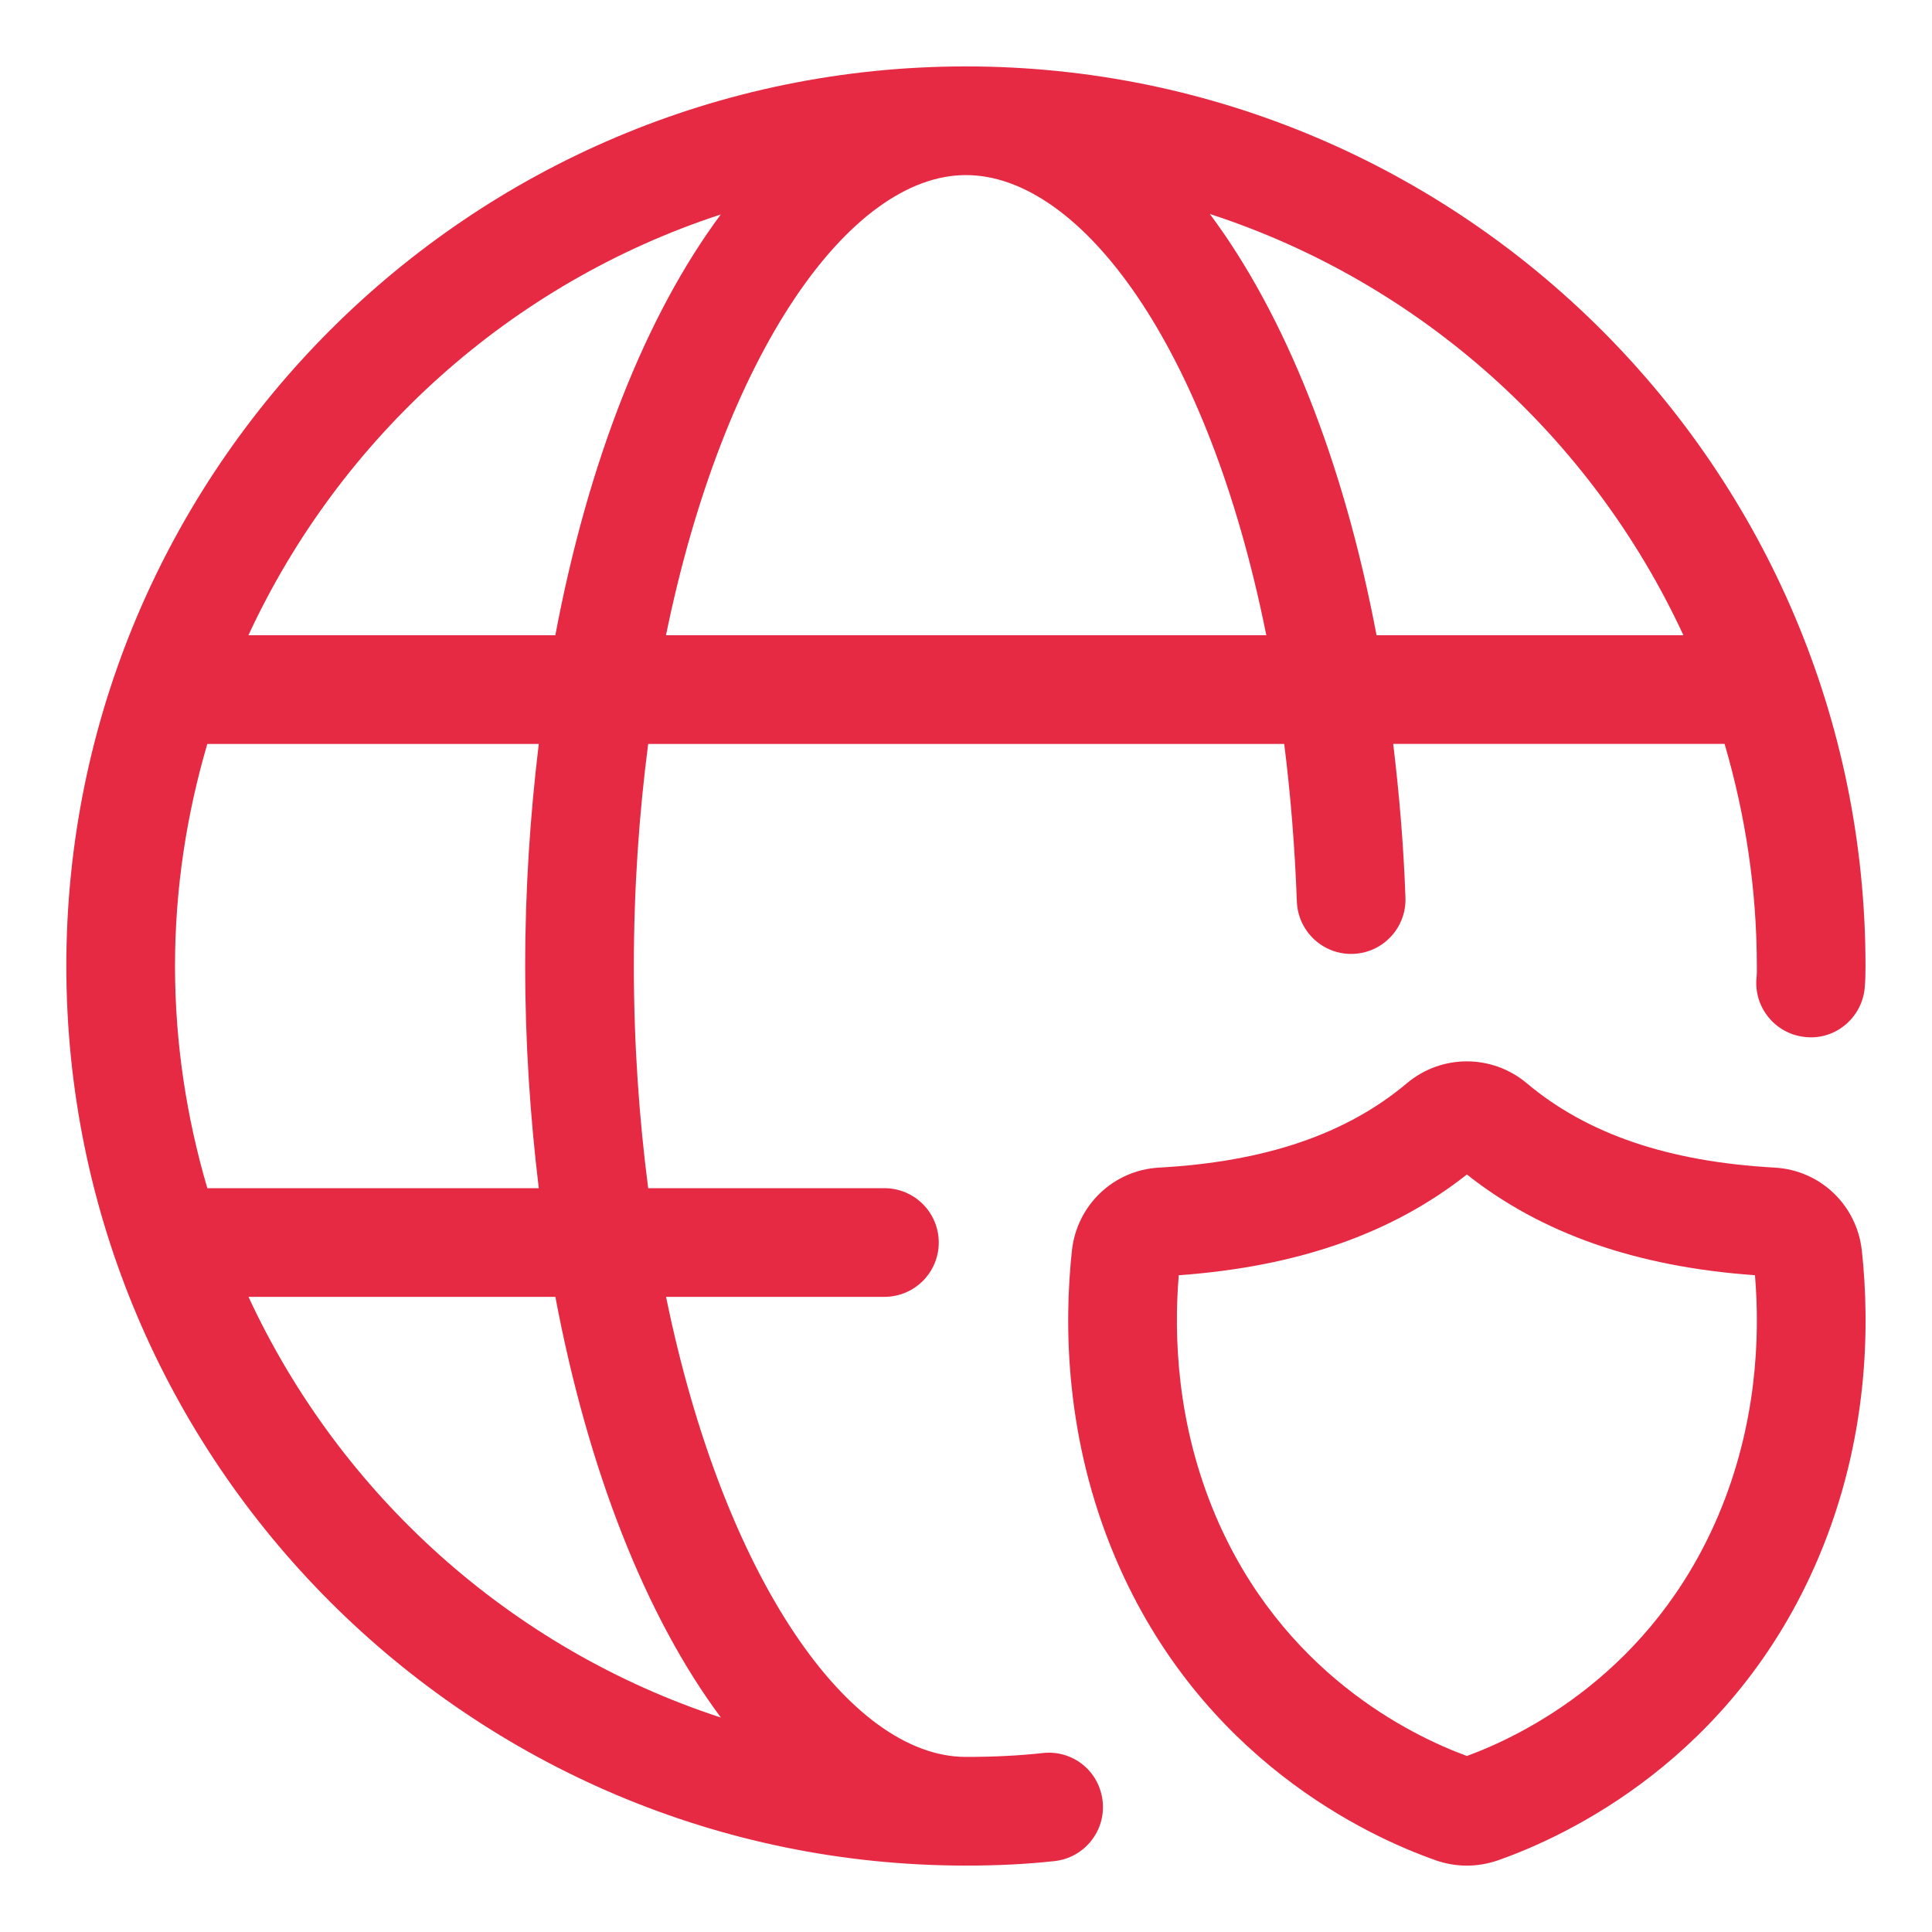
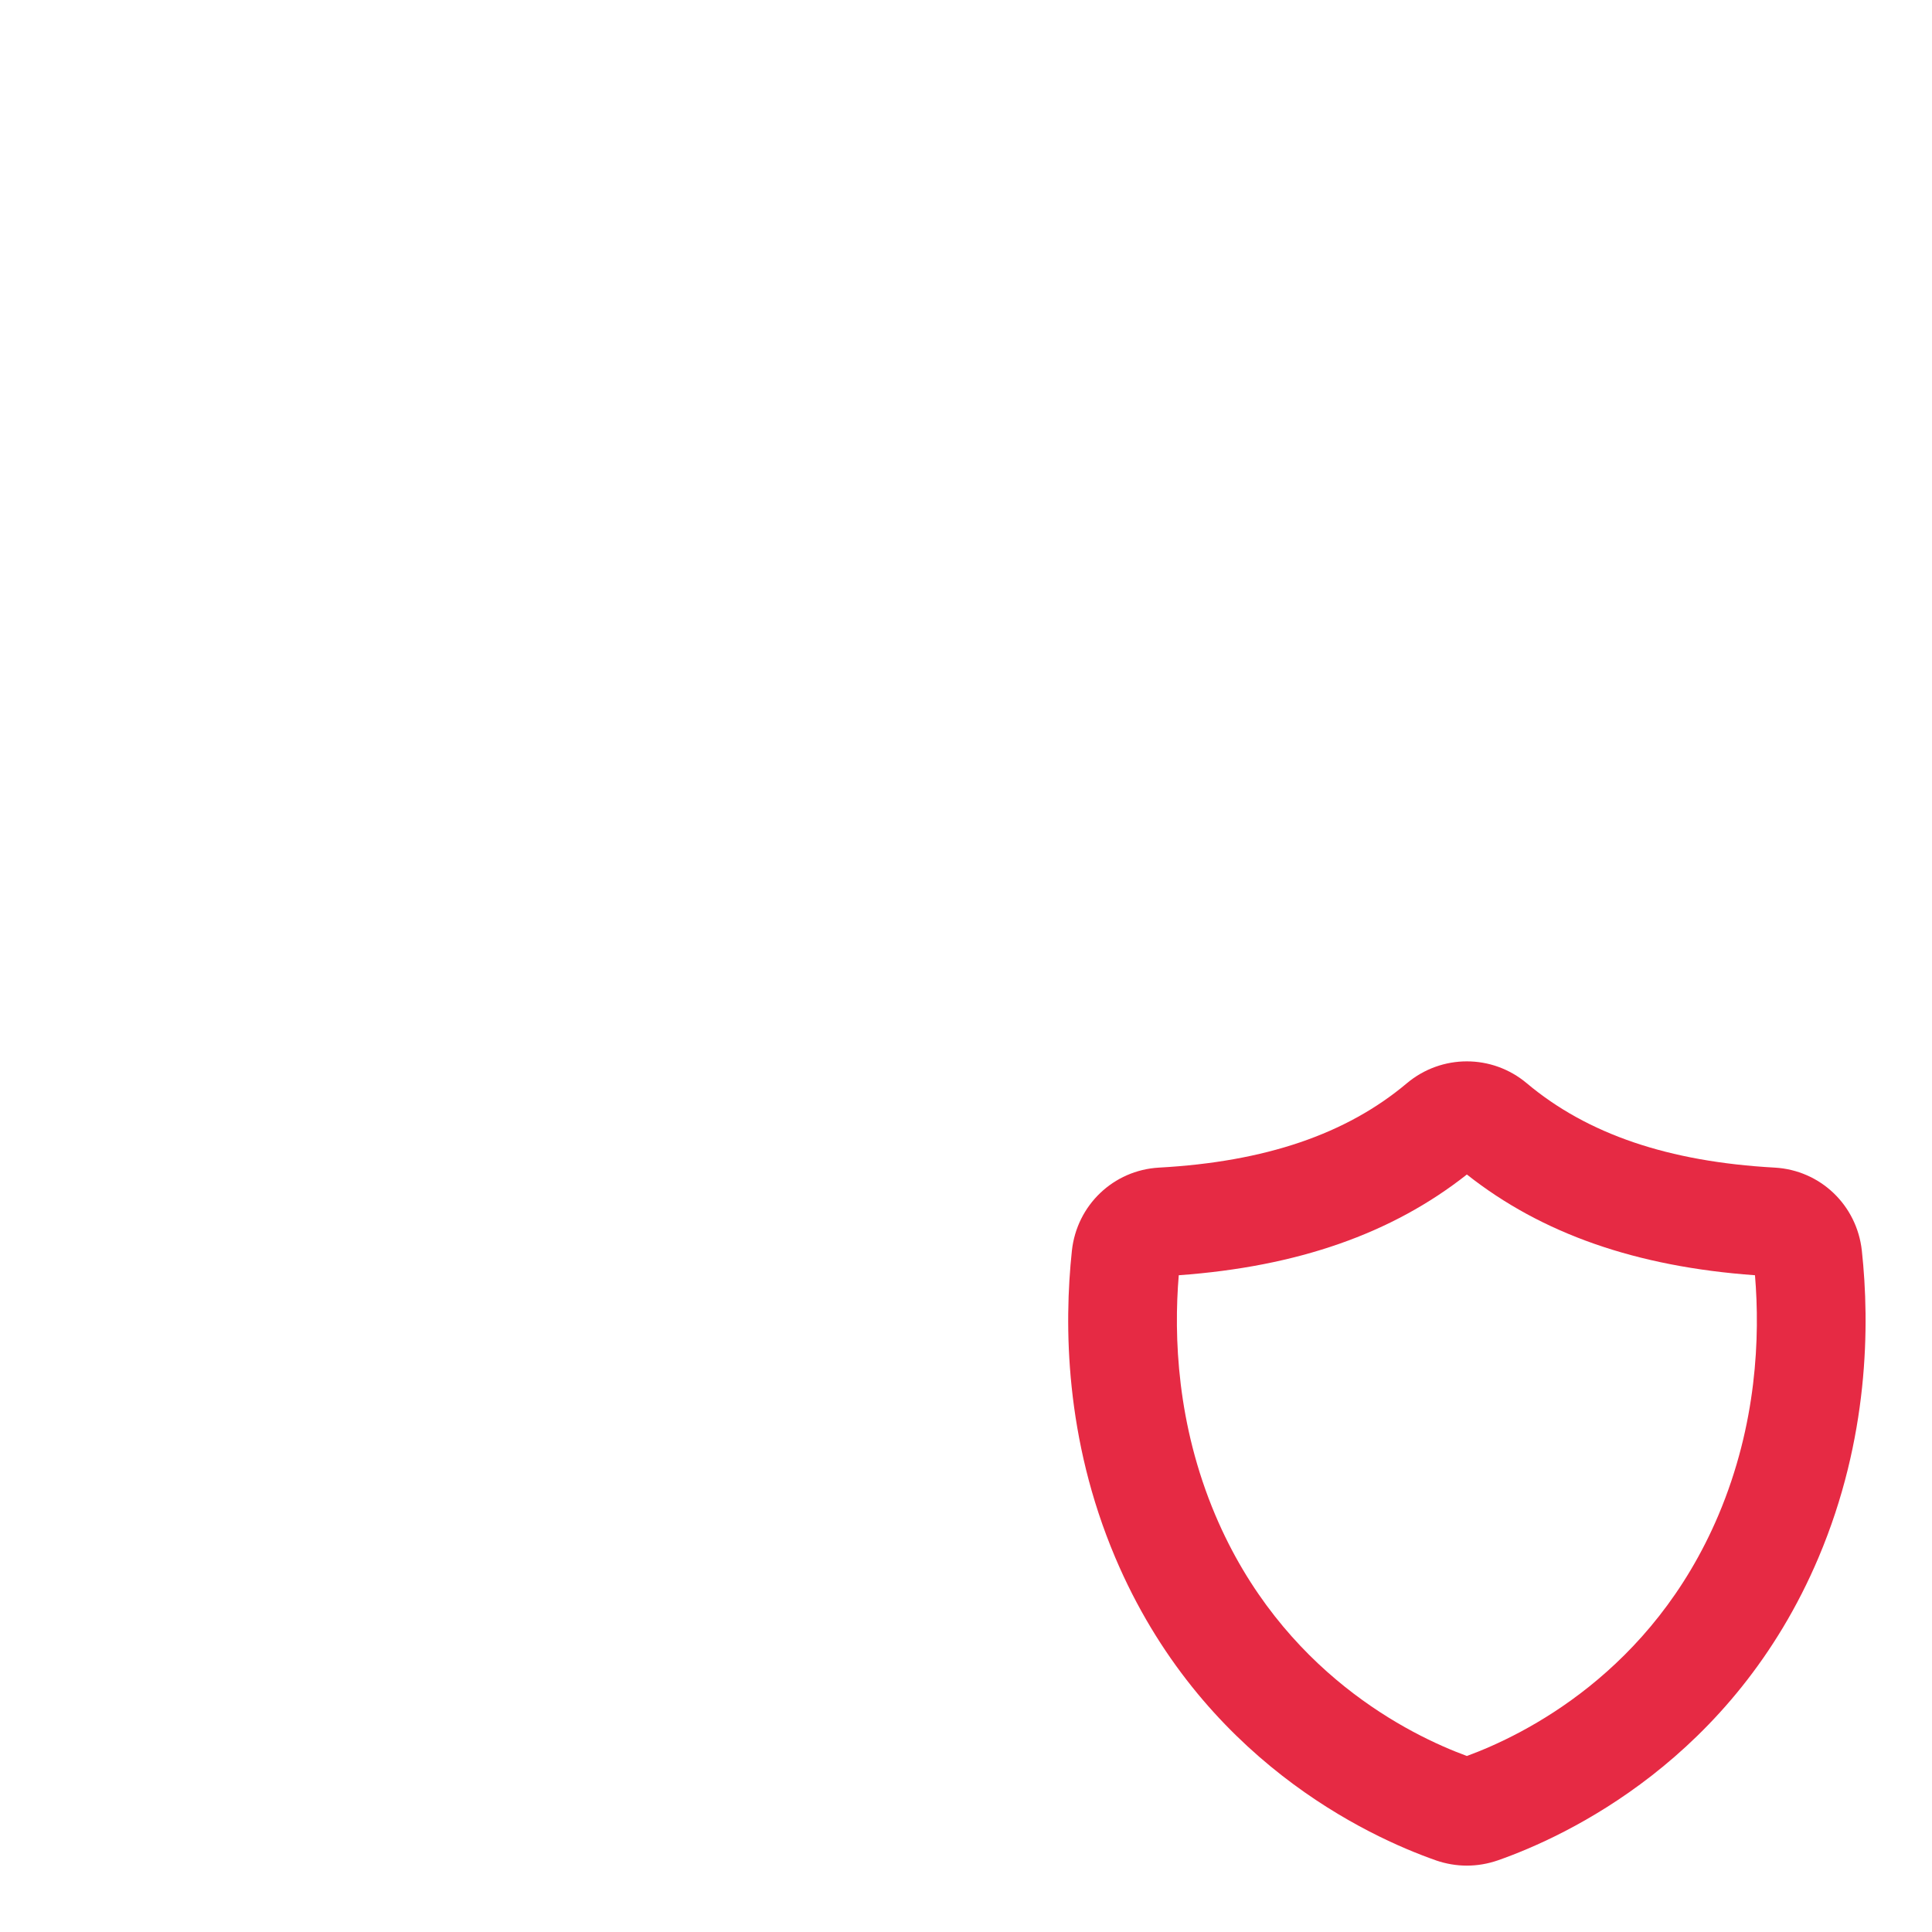
<svg xmlns="http://www.w3.org/2000/svg" width="48" height="48" viewBox="0 0 48 48" fill="none">
-   <path d="M25.905 43.554C25.318 43.619 24.694 43.65 23.998 43.65C21.109 43.65 17.98 39.218 16.548 32.22H21.973C22.719 32.22 23.323 31.616 23.323 30.87C23.323 30.125 22.719 29.52 21.973 29.52H16.104C15.88 27.791 15.748 25.95 15.748 24C15.748 22.05 15.88 20.211 16.104 18.483H31.906C32.062 19.721 32.17 21.027 32.22 22.398C32.247 23.144 32.877 23.727 33.618 23.699C34.363 23.672 34.945 23.046 34.918 22.301C34.872 20.987 34.762 19.715 34.614 18.482H42.847C43.36 20.235 43.648 22.083 43.648 24C43.648 24.089 43.651 24.186 43.642 24.275C43.561 25.016 44.097 25.682 44.838 25.763C45.58 25.851 46.245 25.307 46.326 24.567C46.345 24.384 46.348 24.182 46.348 24C46.348 11.676 36.322 1.65 23.998 1.65C11.674 1.65 1.648 11.676 1.648 24C1.648 36.324 11.674 46.35 23.998 46.35C24.795 46.35 25.515 46.314 26.202 46.238C26.943 46.155 27.477 45.488 27.394 44.747C27.313 44.007 26.658 43.47 25.905 43.554ZM13.386 29.52H5.151C4.636 27.767 4.348 25.917 4.348 24C4.348 22.083 4.636 20.235 5.151 18.483H13.386C13.173 20.246 13.048 22.086 13.048 24C13.048 25.916 13.173 27.758 13.386 29.52ZM16.546 15.783C17.979 8.783 21.108 4.35 23.998 4.35C26.85 4.35 30.022 8.595 31.461 15.783H16.546ZM41.824 15.783H34.2C33.378 11.441 31.921 7.812 30.058 5.316C35.283 7.016 39.54 10.85 41.824 15.783ZM17.908 5.328C16.05 7.827 14.611 11.462 13.797 15.783H6.172C8.452 10.86 12.697 7.032 17.908 5.328ZM6.174 32.22H13.798C14.613 36.54 16.051 40.175 17.91 42.672C12.699 40.97 8.454 37.142 6.174 32.22Z" fill="#E62A44" />
  <path d="M44.093 29.009C41.451 28.863 39.437 28.177 37.932 26.913C37.07 26.188 35.817 26.188 34.953 26.913C33.45 28.178 31.434 28.864 28.793 29.009C27.663 29.073 26.754 29.941 26.631 31.072C26.433 32.919 26.457 35.742 27.707 38.694C29.831 43.708 33.984 45.627 35.672 46.219C35.673 46.219 35.675 46.221 35.676 46.221C35.927 46.307 36.185 46.351 36.443 46.351C36.702 46.351 36.963 46.307 37.217 46.219C38.904 45.627 43.058 43.709 45.182 38.694C46.431 35.742 46.457 32.92 46.257 31.072C46.133 29.939 45.224 29.073 44.093 29.009ZM42.695 37.641C41.039 41.551 37.856 43.109 36.444 43.627C35.027 43.106 31.848 41.547 30.194 37.641C29.24 35.386 29.159 33.206 29.286 31.683C32.235 31.47 34.584 30.649 36.444 29.18C38.304 30.651 40.653 31.471 43.602 31.683C43.73 33.208 43.649 35.386 42.695 37.641Z" fill="#E62A44" />
</svg>